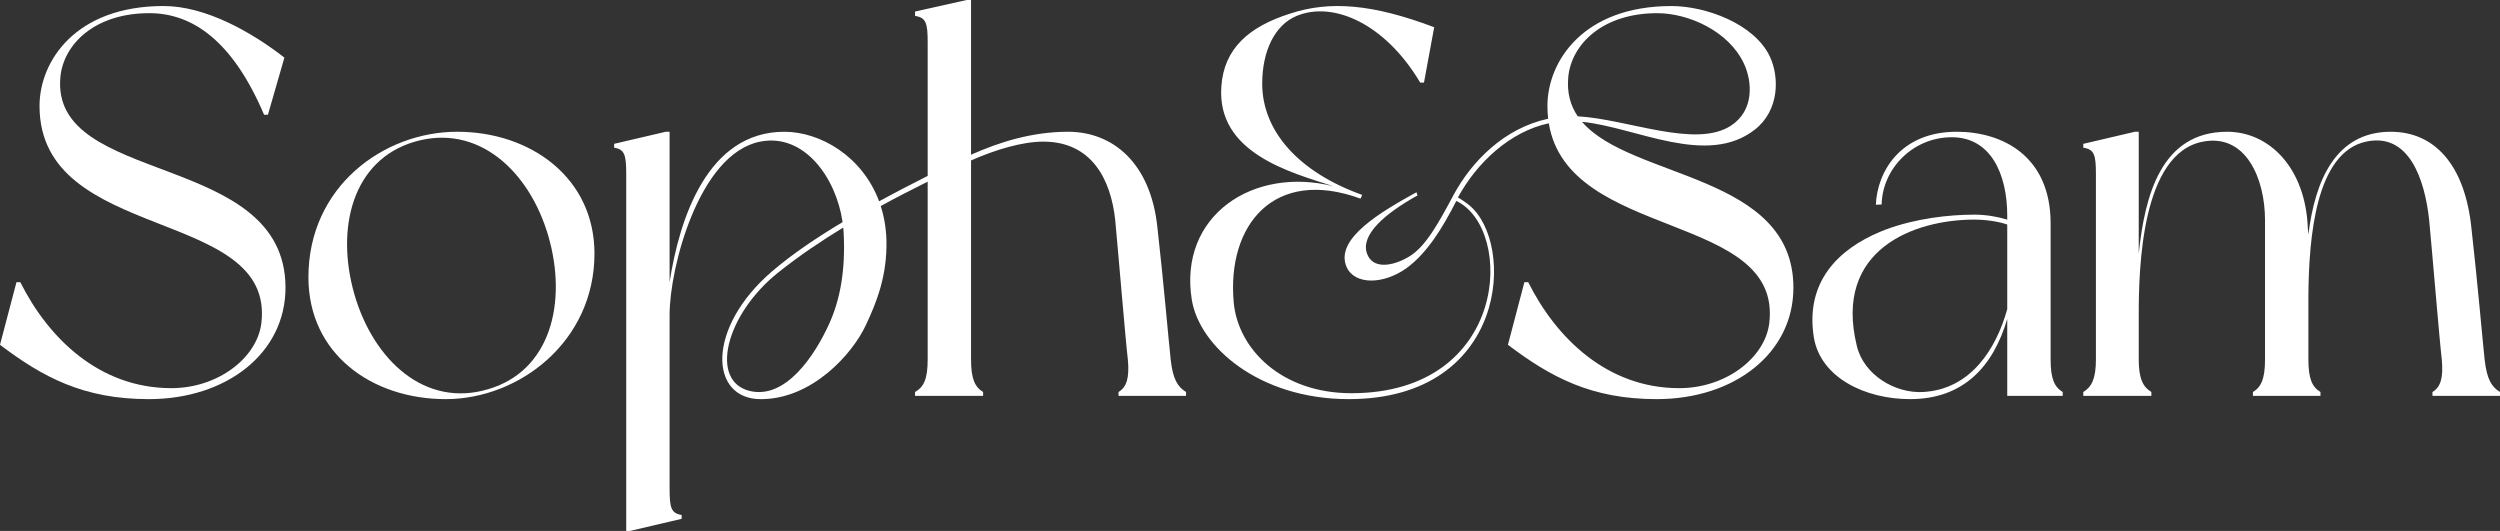
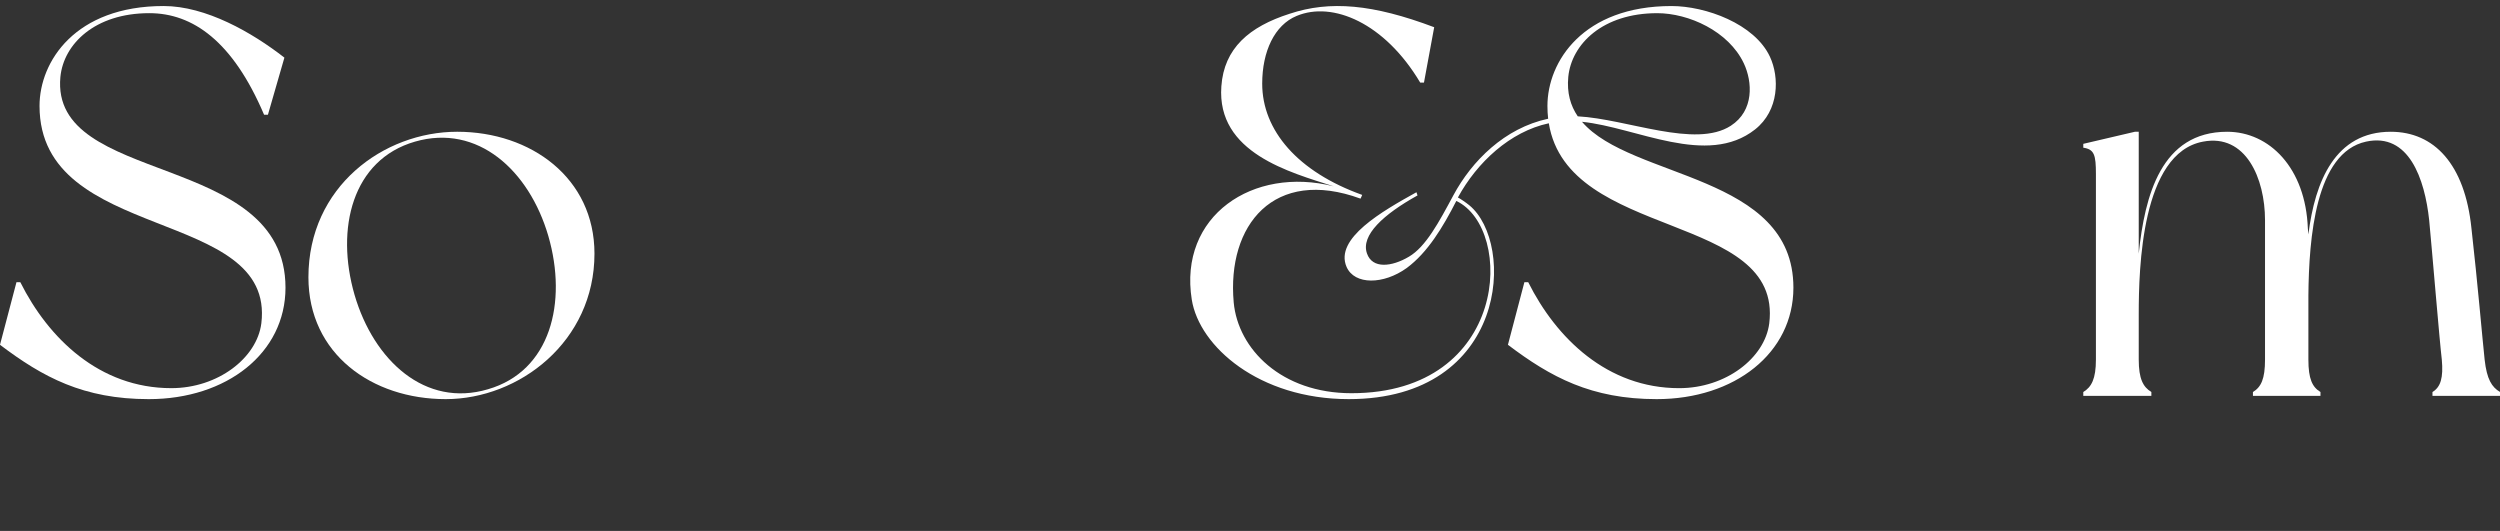
<svg xmlns="http://www.w3.org/2000/svg" id="Layer_1" viewBox="0 0 6497.63 1379.85">
  <rect x="0" y="0" width="6497.63" height="1379.85" fill="#333333" stroke="none" />
  <defs>
    <style>.cls-1{fill:#fff;}</style>
  </defs>
  <path class="cls-1" d="m739.17,149.8l-42.81,148.4h-9.99C605.04,107,500.87,34.21,388.14,34.21c-141.28,0-222.62,79.91-231.17,165.52-27.11,285.4,585.05,191.23,585.05,547.96,0,169.82-152.68,289.67-355.32,289.67-169.81,0-275.4-57.07-386.71-141.26l42.81-162.68h9.99c72.78,145.55,205.49,275.41,392.42,275.41,121.29,0,222.61-78.49,234.02-168.39,37.1-303.94-576.49-206.9-576.49-565.08C102.74,159.79,195.49,15.67,425.24,15.67c109.88,0,229.74,68.49,313.93,134.13Z" />
  <path class="cls-1" d="m1545.06,659.23c0,228.31-195.49,378.13-386.71,378.13s-356.74-117.01-356.74-316.79c0-235.45,195.49-378.13,386.71-378.13s356.74,119.85,356.74,316.79Zm-119.86-45.67c-49.95-171.23-184.08-292.52-346.75-245.43-162.68,47.09-206.91,225.46-156.97,398.13,49.95,171.23,184.08,293.95,346.75,245.43,162.67-47.09,206.91-225.46,156.97-398.13Z" />
-   <path class="cls-1" d="m3042.7,934.62c-5.71-52.82-18.61-202.62-34.28-341.06-17.14-171.19-116.98-251.11-232.58-251.11-94.66,0-180.3,27.64-252.03,59.69V0h-11.43l-134.12,29.96v11.43c28.49,4.25,32.82,18.53,32.82,68.49v347.32c-39.61,20-82.62,42.16-126.25,66.02-43.63-117.37-153.12-180.76-246.32-180.76-199.76,0-272.57,225.47-298.21,390.95v-390.95h-10.04l-134.12,31.35v10.04c27.1,4.25,31.43,18.53,31.43,68.49v927.52h9.96l134.12-31.43v-9.96c-27.1-4.25-31.35-18.53-31.35-68.49v-452.33c0-119.92,75.59-418.12,235.43-449.55,114.05-22.55,197.29,93.05,214.2,209.18-67.33,40.23-131.65,83.63-183.39,128.02-171.19,146.94-163.39,332.11-29.19,332.11s238.06-118.3,272.26-190.8c28.57-60.46,56.6-129.65,54.28-223.08-1-31.89-6.25-61.31-14.9-88.03,41.77-22.86,82.85-43.86,122.08-63.39v462.52c0,49.96-9.96,71.35-32.82,84.16v10.04h176.9v-10.04c-21.39-12.82-31.35-34.21-31.35-84.16V417.04c63.78-28.26,133.51-48.95,187.79-48.95,125.09,0,175.51,97.06,186.94,204.08,7.1,74.21,27.1,315.35,32.82,362.45,4.32,47.1-2.86,71.35-24.25,84.16v10.04h175.51v-10.04c-21.39-12.82-34.28-32.82-39.92-84.16Zm-887.06-94.28c-38.07,84.48-113.66,197.44-206.17,175.98-106.48-24.79-64.24-198.68,73.43-308.32,54.2-43.16,111.34-81.7,168.72-116.6.46,4.09.77,8.11,1,12.2,5.48,100.3-9.81,176.51-36.99,236.74Z" />
-   <path class="cls-1" d="m4875.47,532.2c3.43-85.81,63.64-189.76,210.19-189.76,118.44,0,244.02,62.78,244.02,238.29v353.9c0,49.93,9.99,71.33,31.39,84.18v9.99h-144.13v-199.78c-37.1,125.58-115.58,208.33-252.56,208.33-117.02,0-231.17-55.64-249.73-158.38-24.25-145.55,62.79-231.17,172.67-276.84,0,0,12.72-5.14,14.27-5.71,77.05-28.53,162.67-38.51,229.74-38.51,32.82,0,61.36,5.71,85.62,12.83v-9.99c0-108.45-42.81-204.06-144.12-204.06s-180.43,81.96-182.33,174.68l-15.02.81h0Zm341.47,271.15v-219.75c-7.13-2.86-41.38-12.85-85.62-12.85-155.54,0-366.73,77.06-305.37,328.2,18.55,77.06,101.31,124.15,172.67,119.87,124.15-7.14,189.78-112.73,218.32-215.47Z" />
  <path class="cls-1" d="m6497.63,1018.82v9.99h-175.52v-9.99c21.4-12.85,28.54-37.1,24.26-84.18-5.71-47.1-25.69-288.26-32.82-362.46-11.42-107.02-52.79-228.32-164.1-204.06-131.28,28.55-148.41,249.73-149.83,399.56v166.96c0,49.93,9.99,71.33,31.39,84.18v9.99h-175.51v-9.99c21.4-12.85,31.39-34.25,31.39-84.18v-362.46c0-108.45-49.94-225.46-161.25-204.06-159.83,29.96-166.96,328.2-166.96,449.49v117.03c0,49.93,11.42,71.33,32.82,84.18v9.99h-176.94v-9.99c21.4-12.85,32.82-34.25,32.82-84.18v-482.33c0-49.93-4.29-64.21-32.82-68.49v-9.99l134.13-31.39h9.99v316.79c15.7-151.26,58.5-316.79,229.75-316.79,109.88,0,204.06,94.17,209.76,251.14l1.43,15.7c17.13-138.41,69.92-266.84,214.04-266.84,112.73,0,192.65,84.18,209.77,251.14,15.7,138.41,28.55,288.24,34.24,341.05,5.71,51.36,18.56,71.33,39.96,84.18Z" />
  <path class="cls-1" d="m4111.66,316.54c141.31,14.21,325.08,118.06,449.71,20,63.24-49.8,63.55-135.82,38.84-188.95-40-85.94-167.4-131.89-255.82-131.89-229.79,0-322.53,144.08-322.53,259.68,0,11.5.62,22.62,1.85,33.2-113.35,24.32-198.45,109.96-246.24,198.91-37.6,69.96-71.58,133.89-115.59,159.68-44.71,26.56-95.05,32.12-109.03-8.34-16.76-47.49,43.32-102,131.34-150.88l-2.78-8.34c-88.03,48.88-213.73,120.07-181.61,194.12,20.93,47.49,96.37,46.1,156.44,2.78,54.51-40.46,93.89-105.86,128.8-174.28,152.27,72.66,136.6,499.74-272.65,499.74-181.61,0-294.73-114.51-305.93-236.05-18.14-201.15,104.78-352.03,329.64-269.64,2.86-5.56,4.25-9.73,4.25-9.73-167.64-60.07-259.83-167.64-259.83-289.18,0-83.78,32.12-152.27,89.42-175.97,93.58-39.15,229.02,18.14,321.22,173.19h9.81l26.56-143.85c-159.3-60.07-271.03-69.88-375.81-34.98-104.71,33.51-170.42,89.41-177.36,188.64-12.59,173.19,178.83,223.46,291.95,259.83-209.57-53.12-403.69,76.75-368.79,294.73,19.54,121.46,174.59,258.36,407.86,258.36,413.49,0,434.49-405.38,312.96-504.22-8.11-6.64-24.09-17.53-29.19-19.85,49.65-91.12,135.59-171.34,236.28-192.89,49.57,305.39,608.46,229.56,572.94,520.05-11.43,89.88-112.74,168.41-234.04,168.41-186.94,0-319.6-129.88-392.41-275.43h-9.96l-42.78,162.69c111.27,84.17,216.82,141.23,386.7,141.23,202.61,0,355.27-119.84,355.27-289.64,0-296.05-421.52-281.53-549.47-431.17Zm-35.6-116.83c8.57-85.56,89.96-165.47,231.18-165.47,81.31,0,185.55,46.48,225.16,130.65,22.39,47.64,27.1,122.46-33.9,161.92-92.12,59.69-269.56-17.68-397.82-24.48-19.07-27.95-28.57-61.31-24.63-102.62Z" />
</svg>